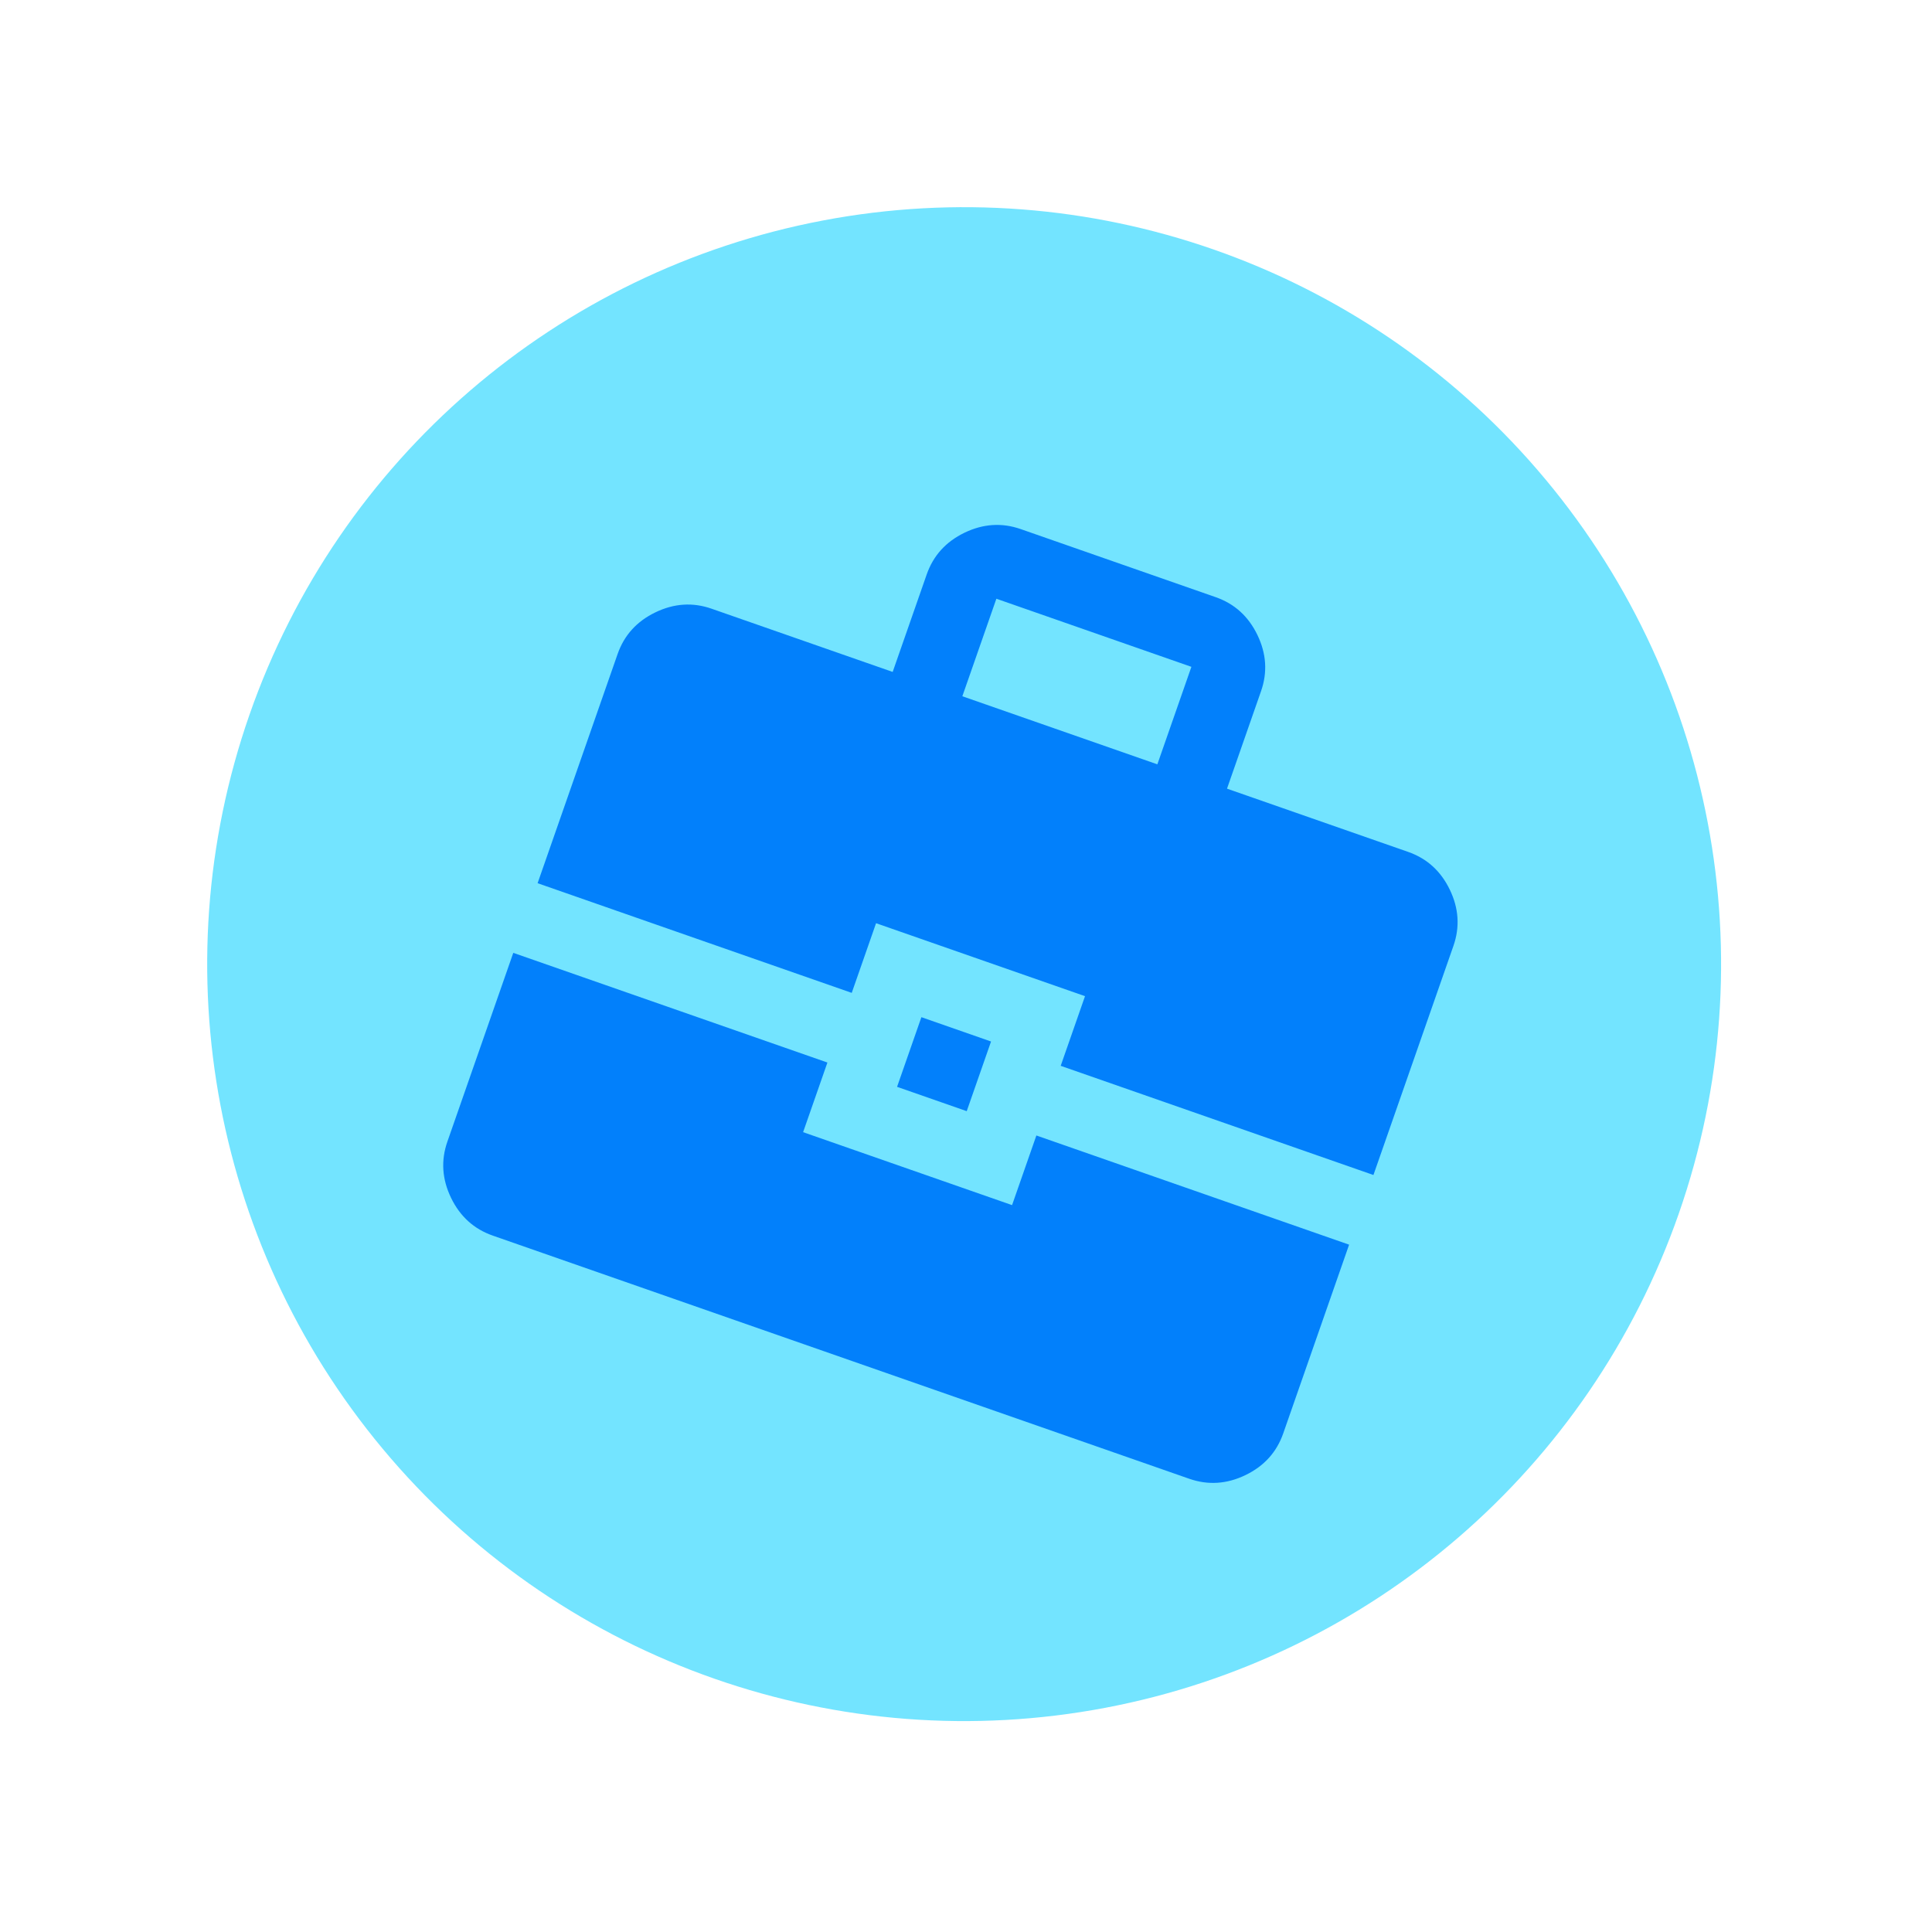
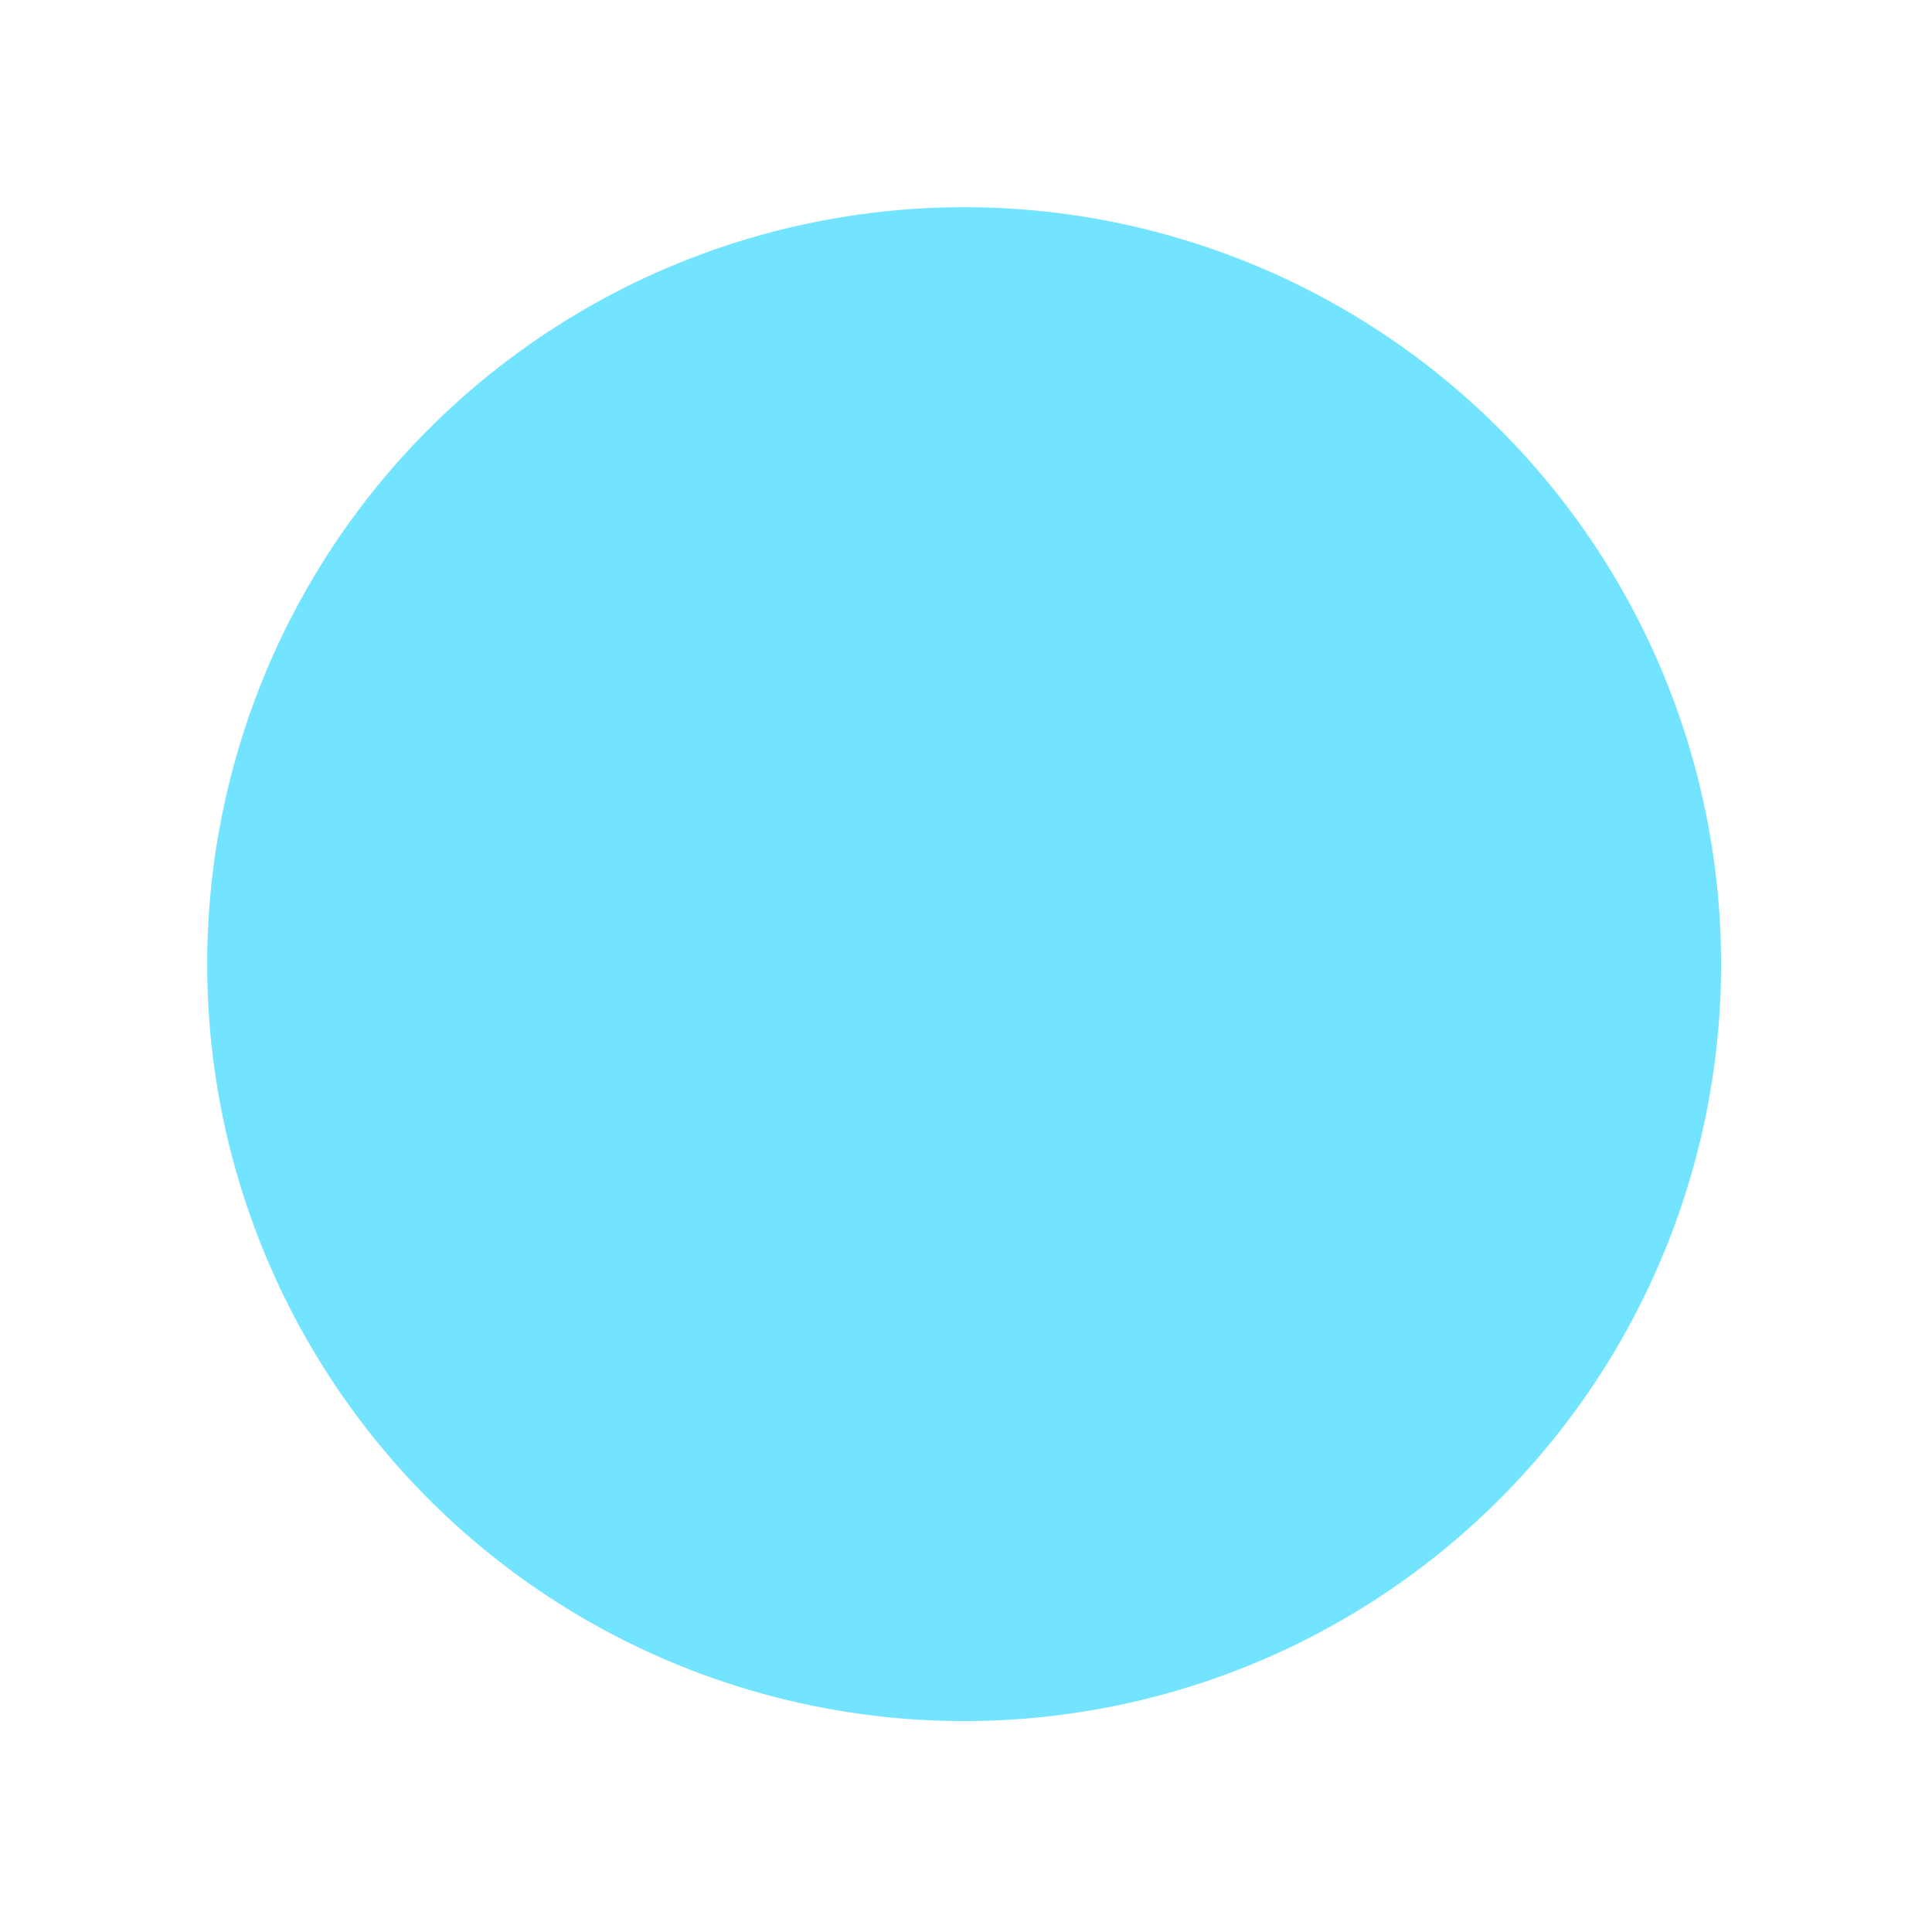
<svg xmlns="http://www.w3.org/2000/svg" width="134" height="134" viewBox="0 0 134 134" fill="none">
  <circle cx="66.871" cy="66.871" r="52.5" transform="rotate(19.245 66.871 66.871)" fill="#73E4FF" />
  <mask id="mask0_424_1085" style="mask-type:alpha" maskUnits="userSpaceOnUse" x="20" y="21" width="95" height="94">
-     <rect x="44.797" y="21.117" width="73.684" height="73.684" transform="rotate(19.245 44.797 21.117)" fill="#D9D9D9" />
-   </mask>
+     </mask>
  <g mask="url(#mask0_424_1085)">
-     <path d="M34.174 85.698C32.87 85.242 31.906 84.368 31.282 83.076C30.658 81.783 30.574 80.484 31.03 79.18L35.6 66.088L57.388 73.695L55.702 78.525L70.195 83.585L71.881 78.755L93.572 86.328L89.002 99.419C88.546 100.724 87.672 101.688 86.38 102.312C85.087 102.935 83.788 103.019 82.484 102.564L34.174 85.698ZM62.219 75.381L63.906 70.55L68.737 72.237L67.05 77.068L62.219 75.381ZM37.287 61.257L42.836 45.363C43.291 44.059 44.165 43.095 45.458 42.471C46.751 41.847 48.05 41.763 49.354 42.219L61.914 46.604L64.275 39.841C64.731 38.536 65.605 37.572 66.897 36.948C68.19 36.325 69.489 36.241 70.793 36.696L84.32 41.419C85.624 41.874 86.588 42.748 87.212 44.041C87.836 45.333 87.92 46.632 87.464 47.936L85.103 54.7L97.663 59.085C98.968 59.54 99.932 60.414 100.556 61.707C101.179 63 101.263 64.298 100.808 65.603L95.259 81.496L73.568 73.924L75.255 69.092L60.762 64.032L59.075 68.864L37.287 61.257ZM66.746 48.291L80.272 53.013L82.633 46.25L69.107 41.527L66.746 48.291Z" fill="#0280FB" />
+     <path d="M34.174 85.698C32.87 85.242 31.906 84.368 31.282 83.076C30.658 81.783 30.574 80.484 31.03 79.18L35.6 66.088L57.388 73.695L70.195 83.585L71.881 78.755L93.572 86.328L89.002 99.419C88.546 100.724 87.672 101.688 86.38 102.312C85.087 102.935 83.788 103.019 82.484 102.564L34.174 85.698ZM62.219 75.381L63.906 70.55L68.737 72.237L67.05 77.068L62.219 75.381ZM37.287 61.257L42.836 45.363C43.291 44.059 44.165 43.095 45.458 42.471C46.751 41.847 48.05 41.763 49.354 42.219L61.914 46.604L64.275 39.841C64.731 38.536 65.605 37.572 66.897 36.948C68.19 36.325 69.489 36.241 70.793 36.696L84.32 41.419C85.624 41.874 86.588 42.748 87.212 44.041C87.836 45.333 87.92 46.632 87.464 47.936L85.103 54.7L97.663 59.085C98.968 59.54 99.932 60.414 100.556 61.707C101.179 63 101.263 64.298 100.808 65.603L95.259 81.496L73.568 73.924L75.255 69.092L60.762 64.032L59.075 68.864L37.287 61.257ZM66.746 48.291L80.272 53.013L82.633 46.25L69.107 41.527L66.746 48.291Z" fill="#0280FB" />
  </g>
</svg>